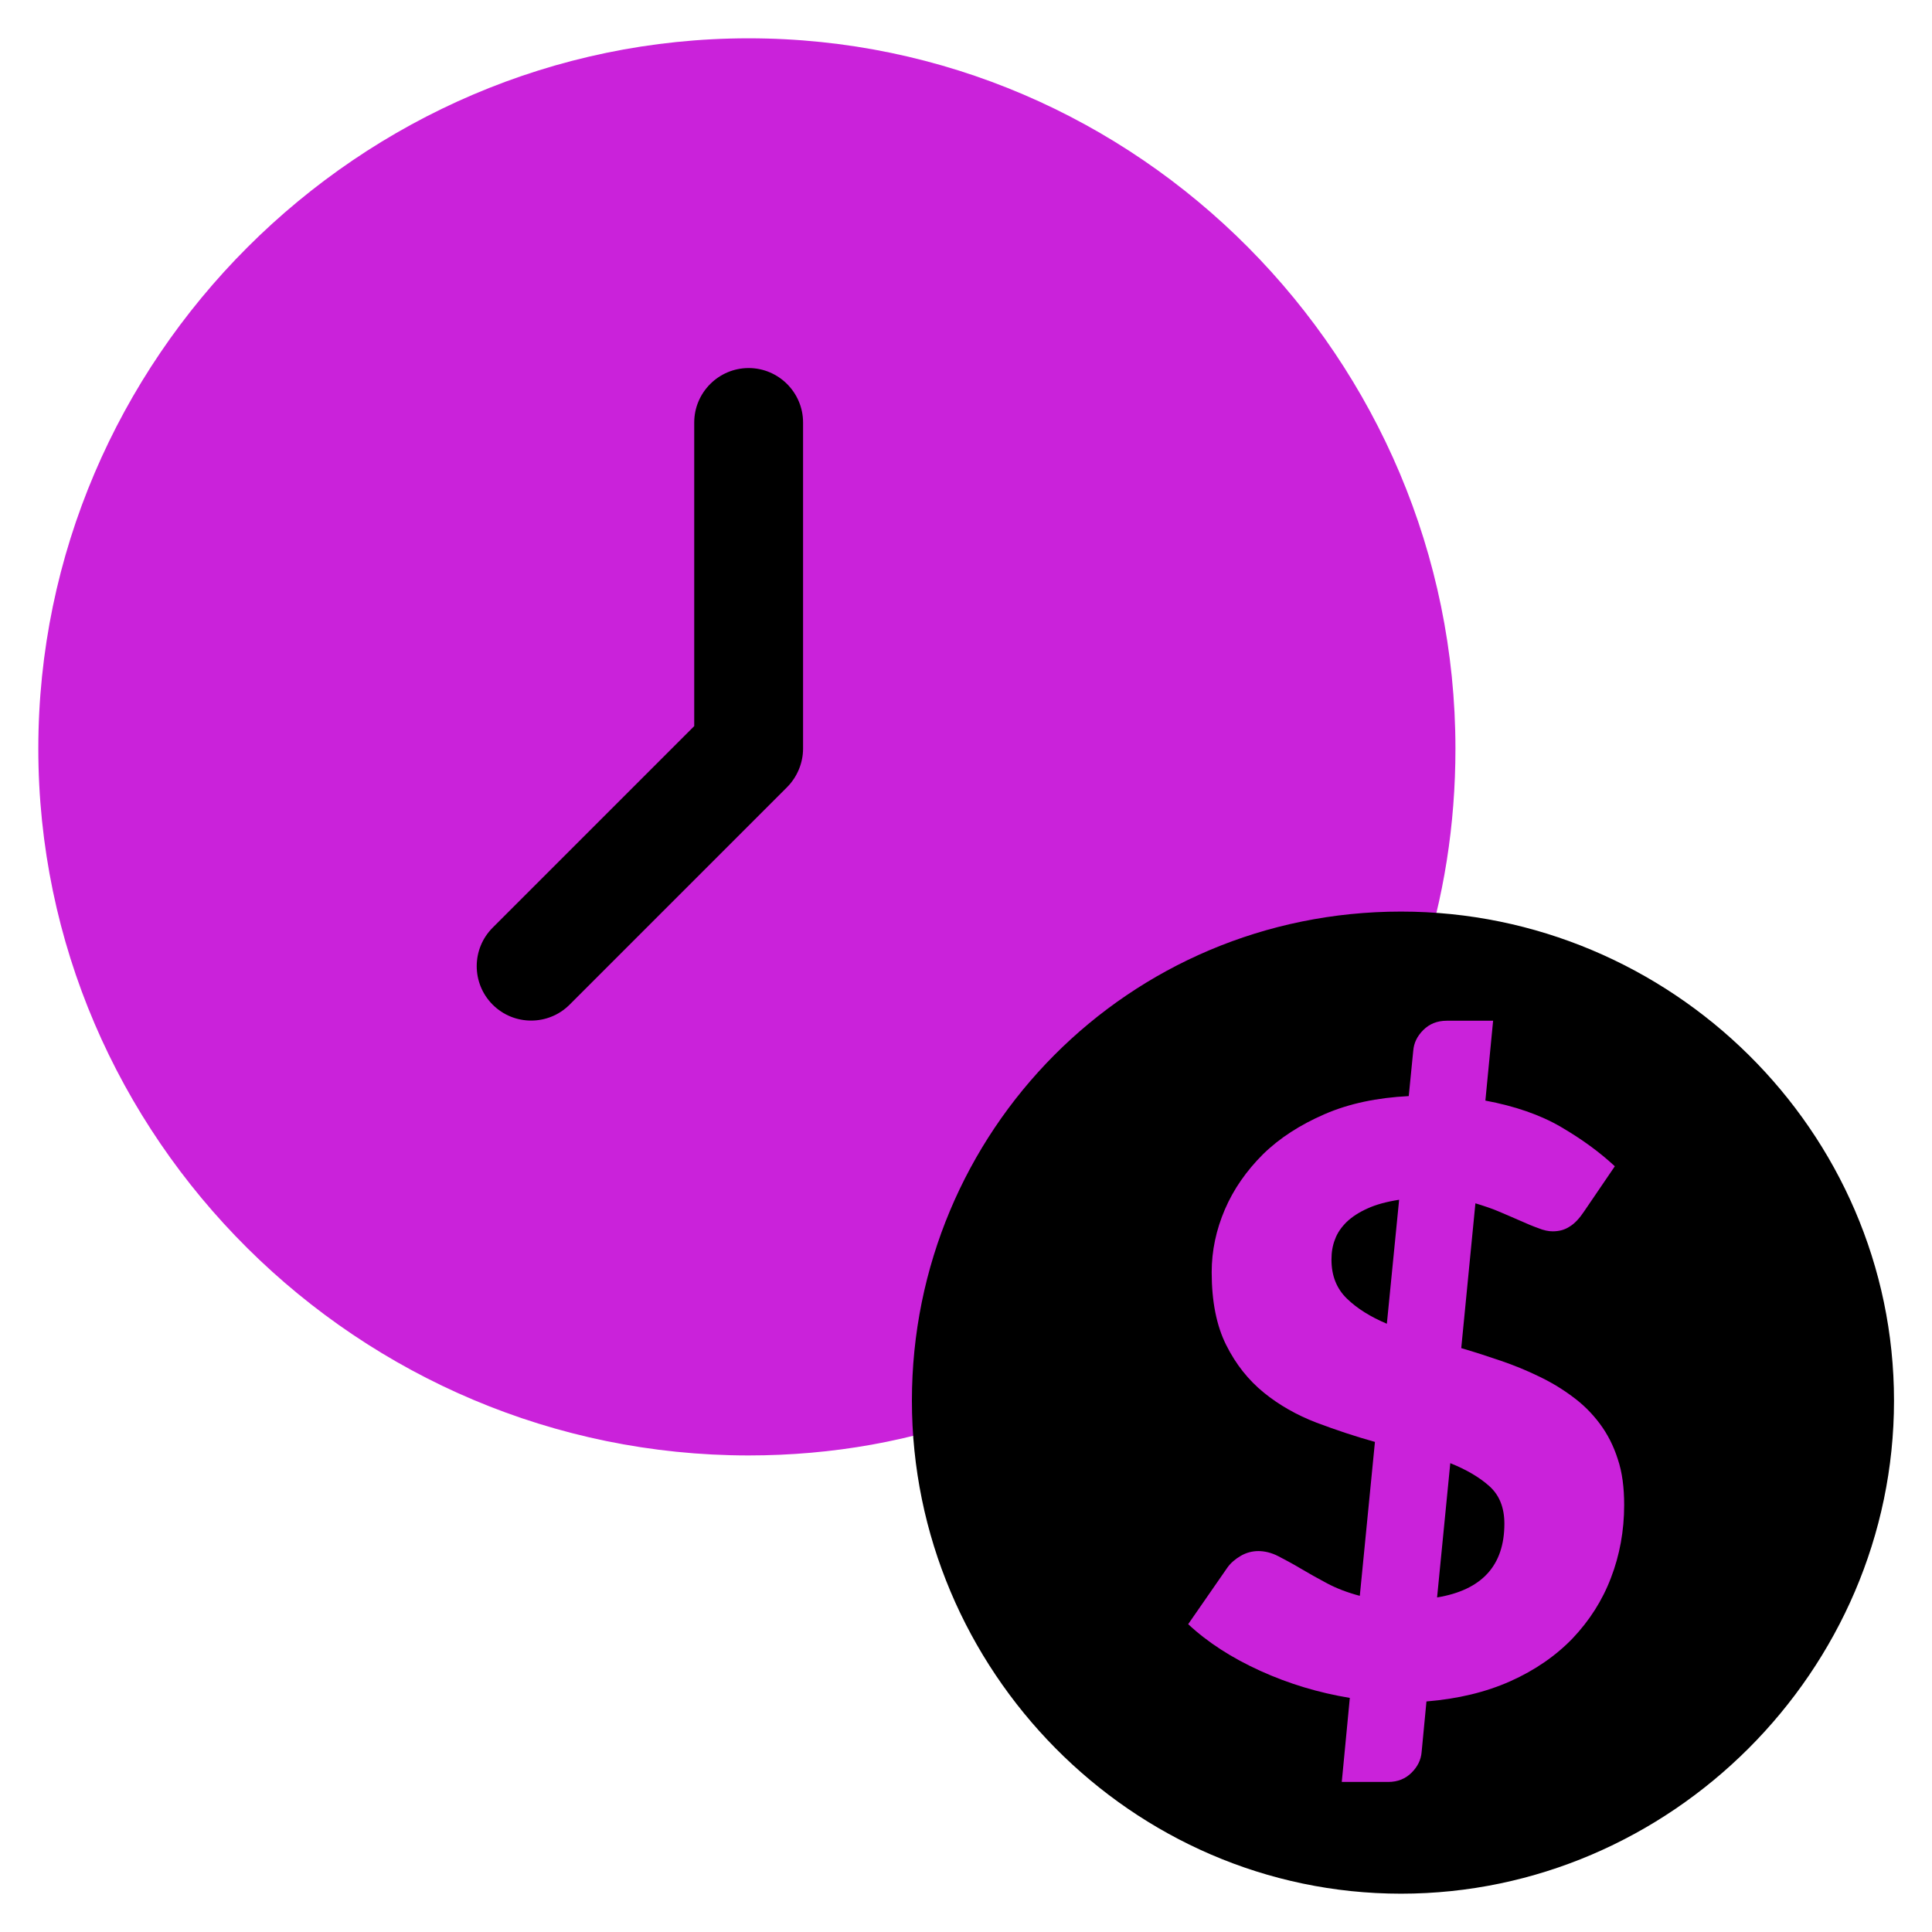
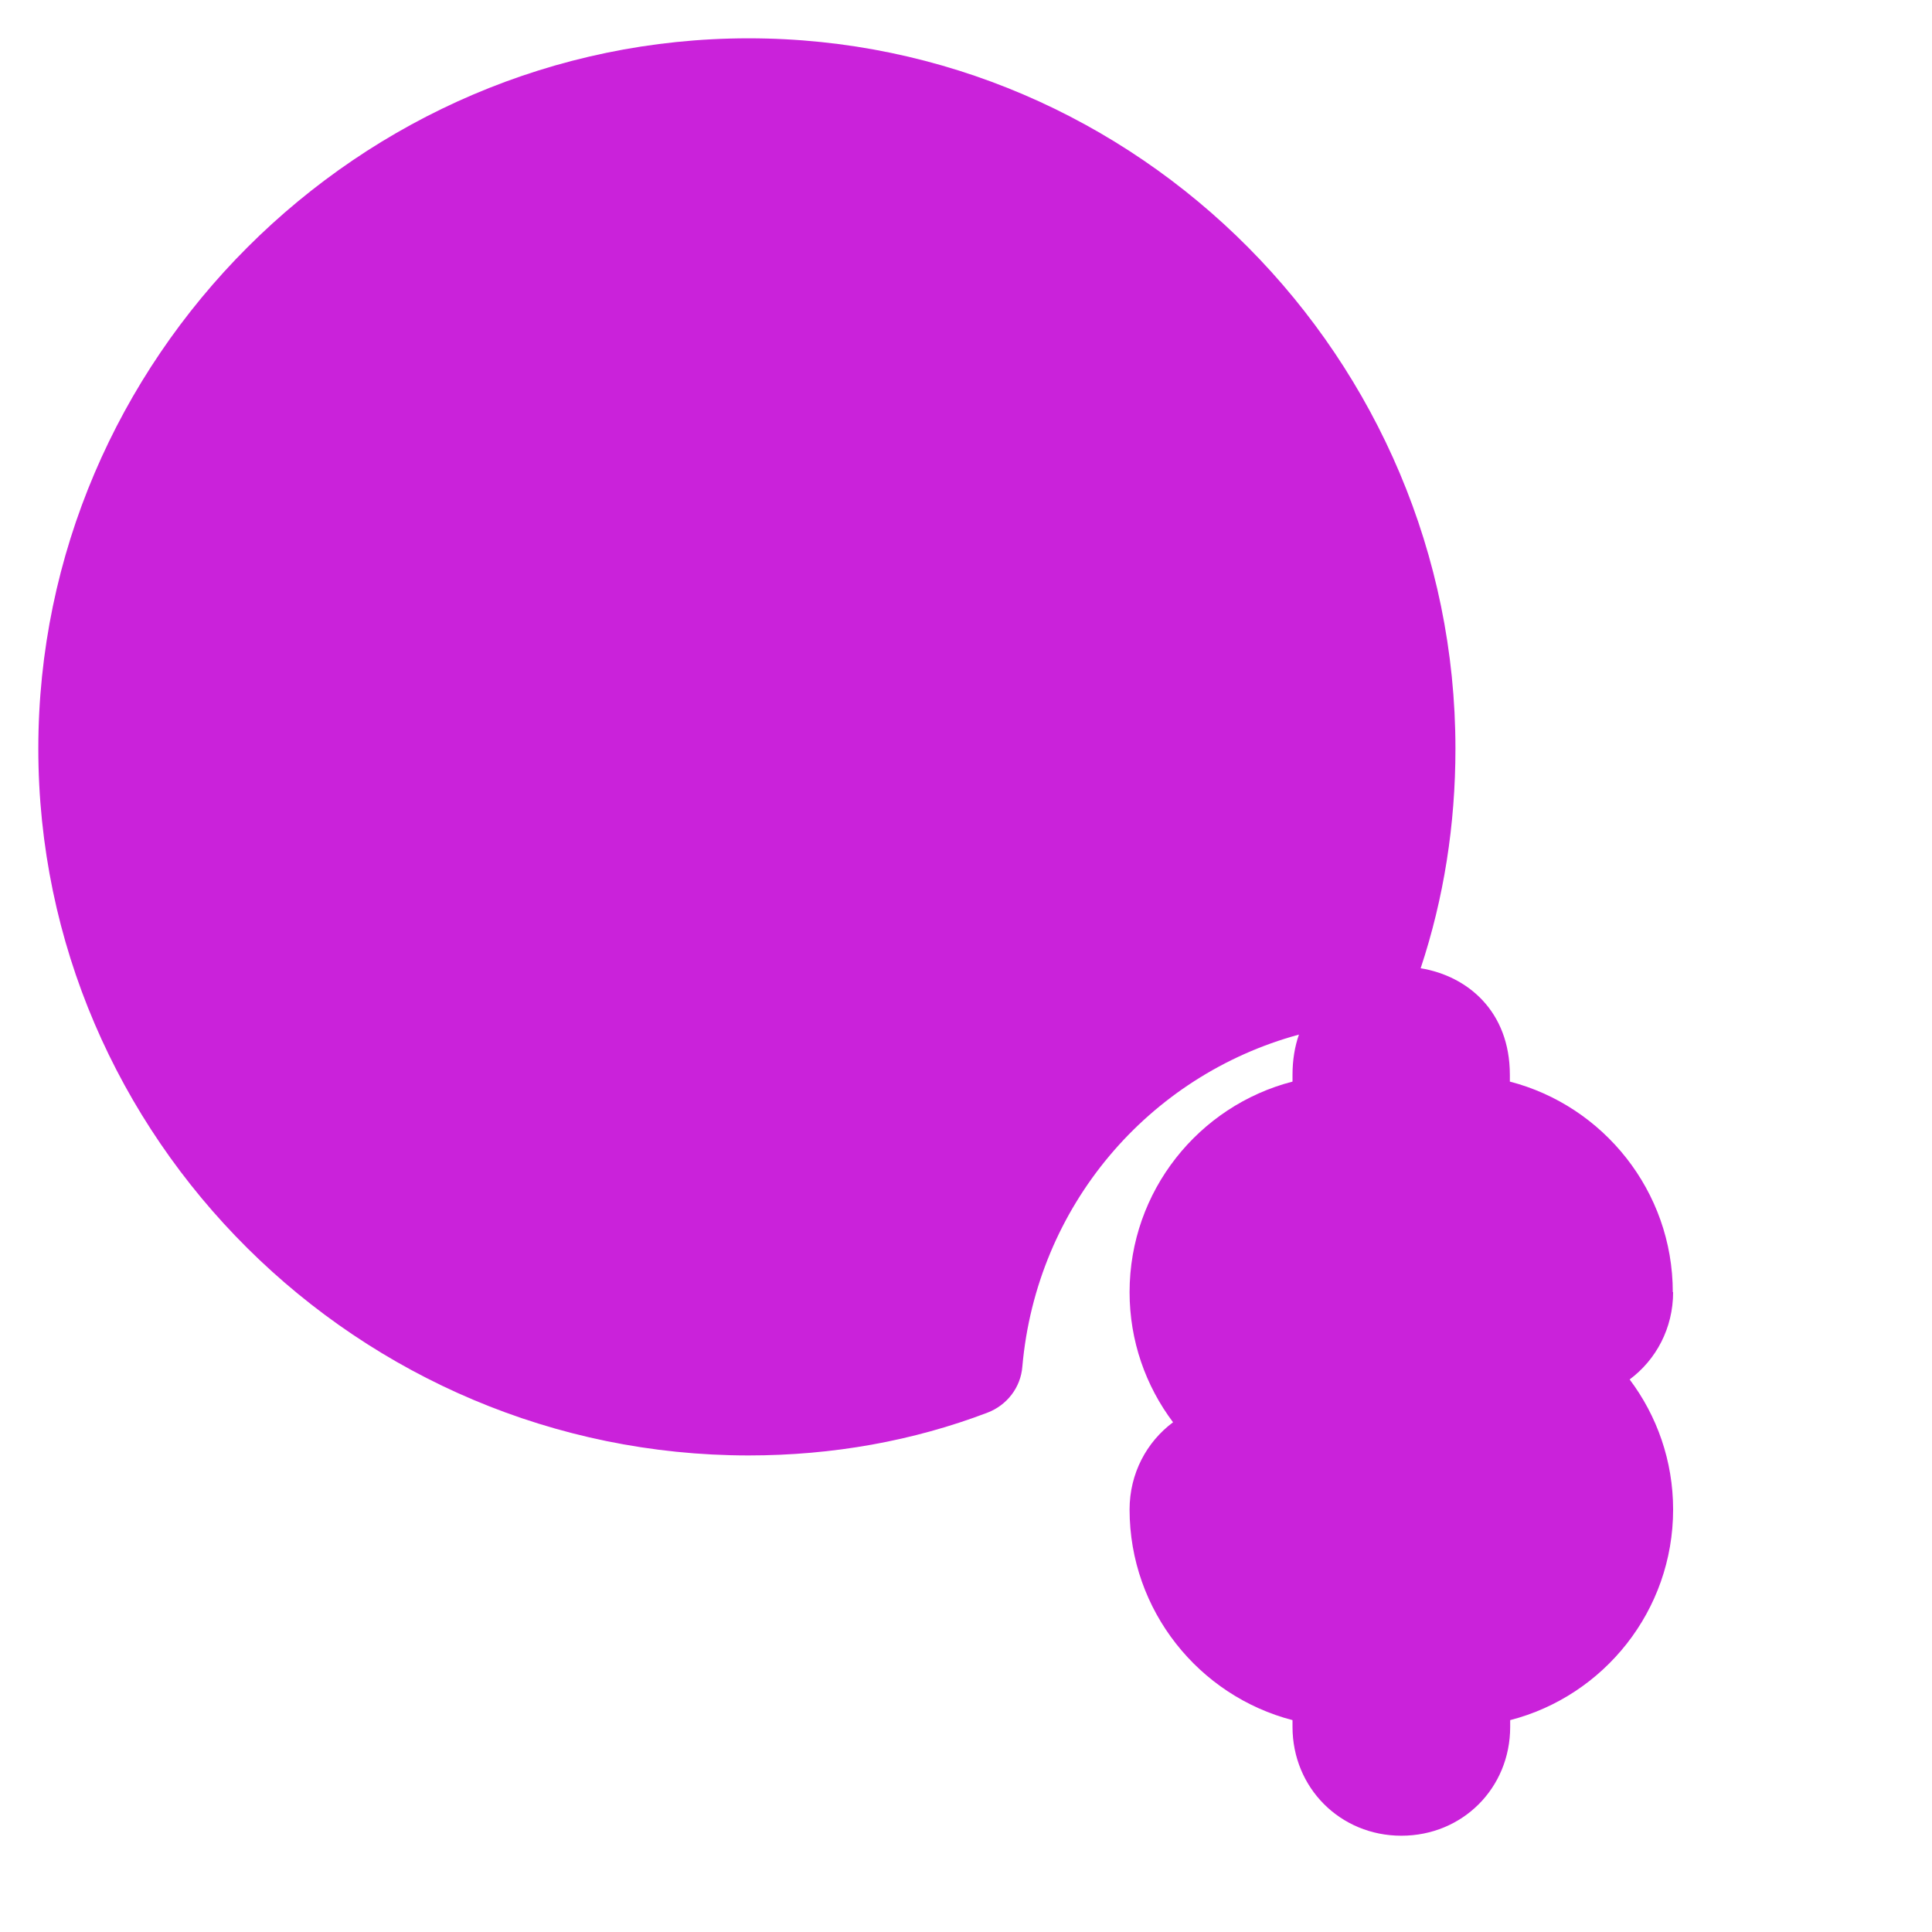
<svg xmlns="http://www.w3.org/2000/svg" id="mbau" width="60" height="60" viewBox="0 0 60 60">
  <defs>
    <style>
      .cls-1 {
        fill: #ca22da;
      }
    </style>
  </defs>
  <g id="early_payout" data-name="early payout">
    <g>
      <g id="Time_Check" data-name="Time Check">
        <path class="cls-1" d="M51.95,40.13c0-3.14-2.16-5.79-5.06-6.54v-.21c0-1.97-1.31-3.07-2.77-3.31.72-2.17,1.08-4.46,1.08-6.82,0-12.1-9.85-22.06-21.95-22.06S1.19,11.15,1.19,23.25s9.96,21.95,22.06,21.95c2.61,0,5.11-.45,7.42-1.33.6-.23,1.03-.78,1.08-1.43.44-4.99,3.92-9.04,8.59-10.31-.13.37-.2.79-.2,1.25v.21c-2.91.75-5.06,3.4-5.06,6.54,0,1.51.5,2.91,1.35,4.04-.82.61-1.35,1.59-1.35,2.71,0,3.14,2.16,5.79,5.06,6.54v.21c0,1.89,1.48,3.38,3.38,3.38s3.38-1.48,3.38-3.38v-.21c2.91-.75,5.06-3.4,5.06-6.54,0-1.51-.5-2.91-1.35-4.04.82-.61,1.35-1.59,1.35-2.71h0Z" />
-         <path d="M23.25,11.43c-.93,0-1.69.76-1.69,1.69v9.43l-6.26,6.26c-.66.66-.66,1.73,0,2.39.66.66,1.73.66,2.39,0l6.75-6.75c.32-.32.5-.76.5-1.2v-10.13c0-.93-.76-1.69-1.69-1.69h0ZM43.51,28.31c-8.47,0-15.19,6.83-15.19,15.19s6.82,15.31,15.19,15.31,15.31-6.93,15.31-15.31-6.93-15.19-15.31-15.19Z" />
      </g>
      <path class="cls-1" d="M45.39,41.87c.41.12.81.25,1.22.39s.8.3,1.17.48c.38.18.73.39,1.05.63.33.24.61.52.85.84.24.32.43.69.56,1.1.14.41.2.89.2,1.43,0,.8-.14,1.56-.41,2.26-.27.71-.67,1.33-1.19,1.88-.52.54-1.17.99-1.93,1.33-.76.34-1.63.55-2.61.63l-.15,1.57c-.02.24-.12.45-.31.64s-.43.29-.73.29h-1.44l.25-2.61c-.97-.16-1.9-.44-2.78-.84-.88-.4-1.63-.88-2.24-1.45l1.22-1.76c.1-.14.24-.26.41-.36.17-.1.36-.15.55-.15s.41.05.62.16c.21.11.44.23.69.38.25.15.52.3.82.46.3.16.64.29,1.02.39l.47-4.78c-.61-.17-1.21-.37-1.82-.6-.6-.23-1.15-.54-1.63-.93-.48-.39-.87-.88-1.17-1.48-.3-.6-.45-1.35-.45-2.26,0-.67.14-1.32.41-1.95.27-.63.67-1.2,1.18-1.71.52-.51,1.16-.92,1.92-1.25.76-.33,1.63-.51,2.61-.56l.14-1.41c.02-.24.12-.45.31-.64s.43-.29.73-.29h1.44l-.24,2.48c.91.17,1.7.44,2.35.82.65.38,1.21.79,1.67,1.22l-.96,1.41c-.14.21-.29.37-.44.46-.15.1-.32.15-.53.15-.13,0-.28-.03-.45-.1-.17-.06-.36-.14-.56-.23s-.42-.18-.65-.28c-.23-.1-.48-.18-.74-.26l-.44,4.5ZM43.45,37.26c-.39.06-.72.15-.98.27-.27.12-.48.26-.65.42-.16.16-.29.34-.36.54-.08.2-.11.41-.11.63,0,.5.16.9.48,1.21.32.31.74.57,1.24.78l.38-3.84ZM44.63,49.61c1.39-.23,2.09-.99,2.09-2.29,0-.49-.15-.88-.46-1.16-.31-.28-.72-.52-1.22-.72l-.41,4.17Z" />
    </g>
  </g>
</svg>